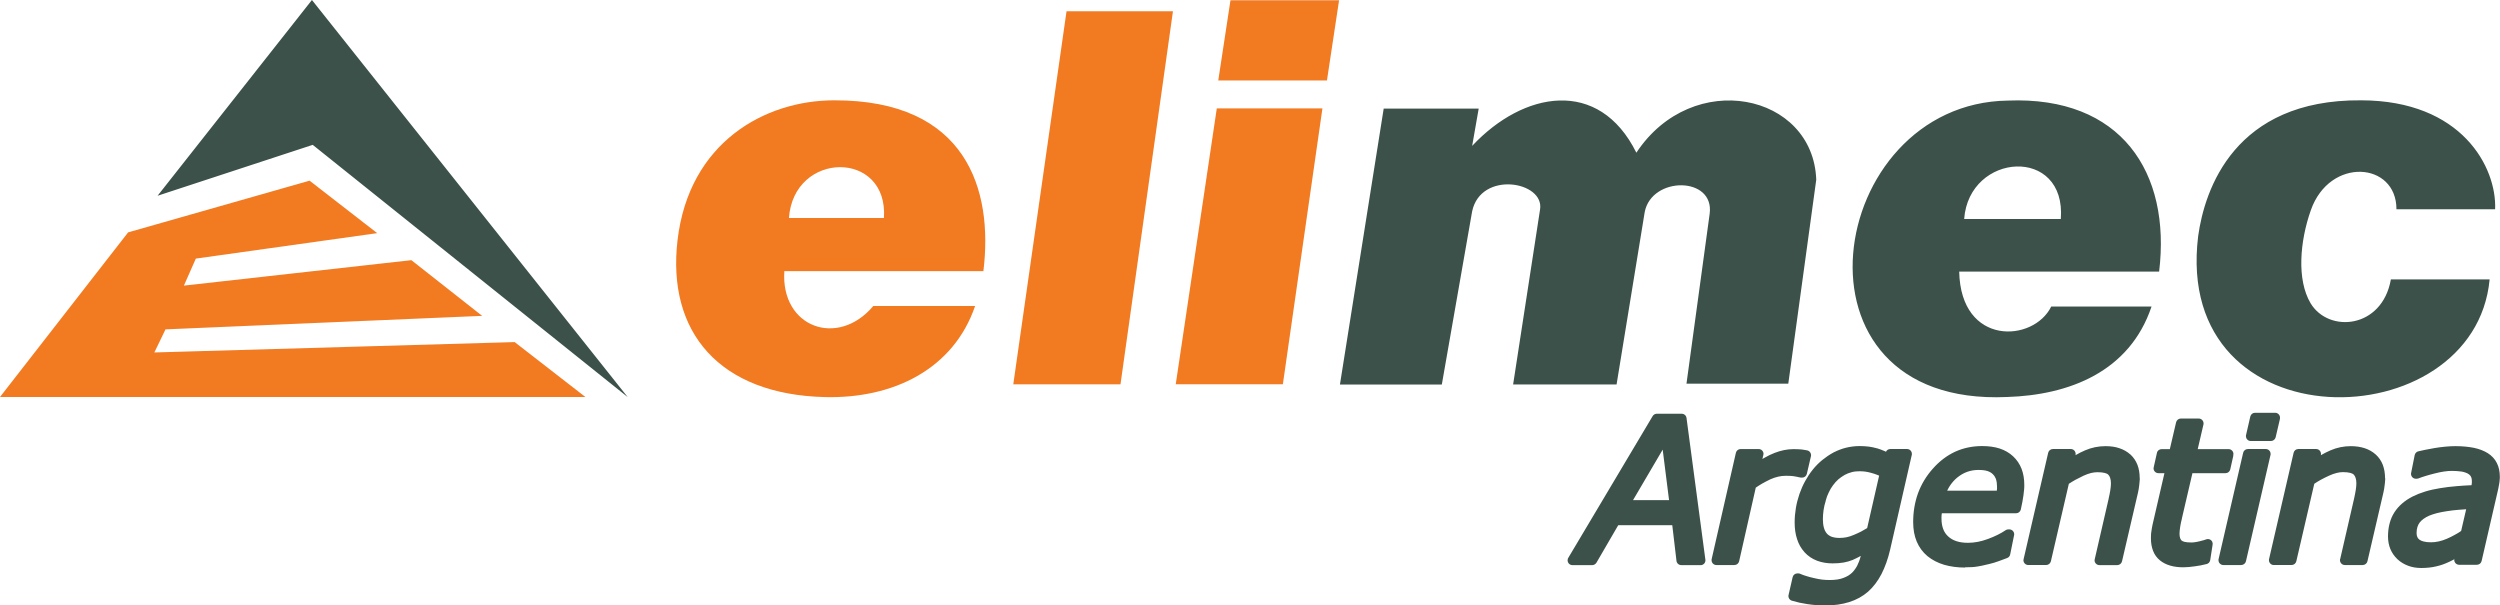
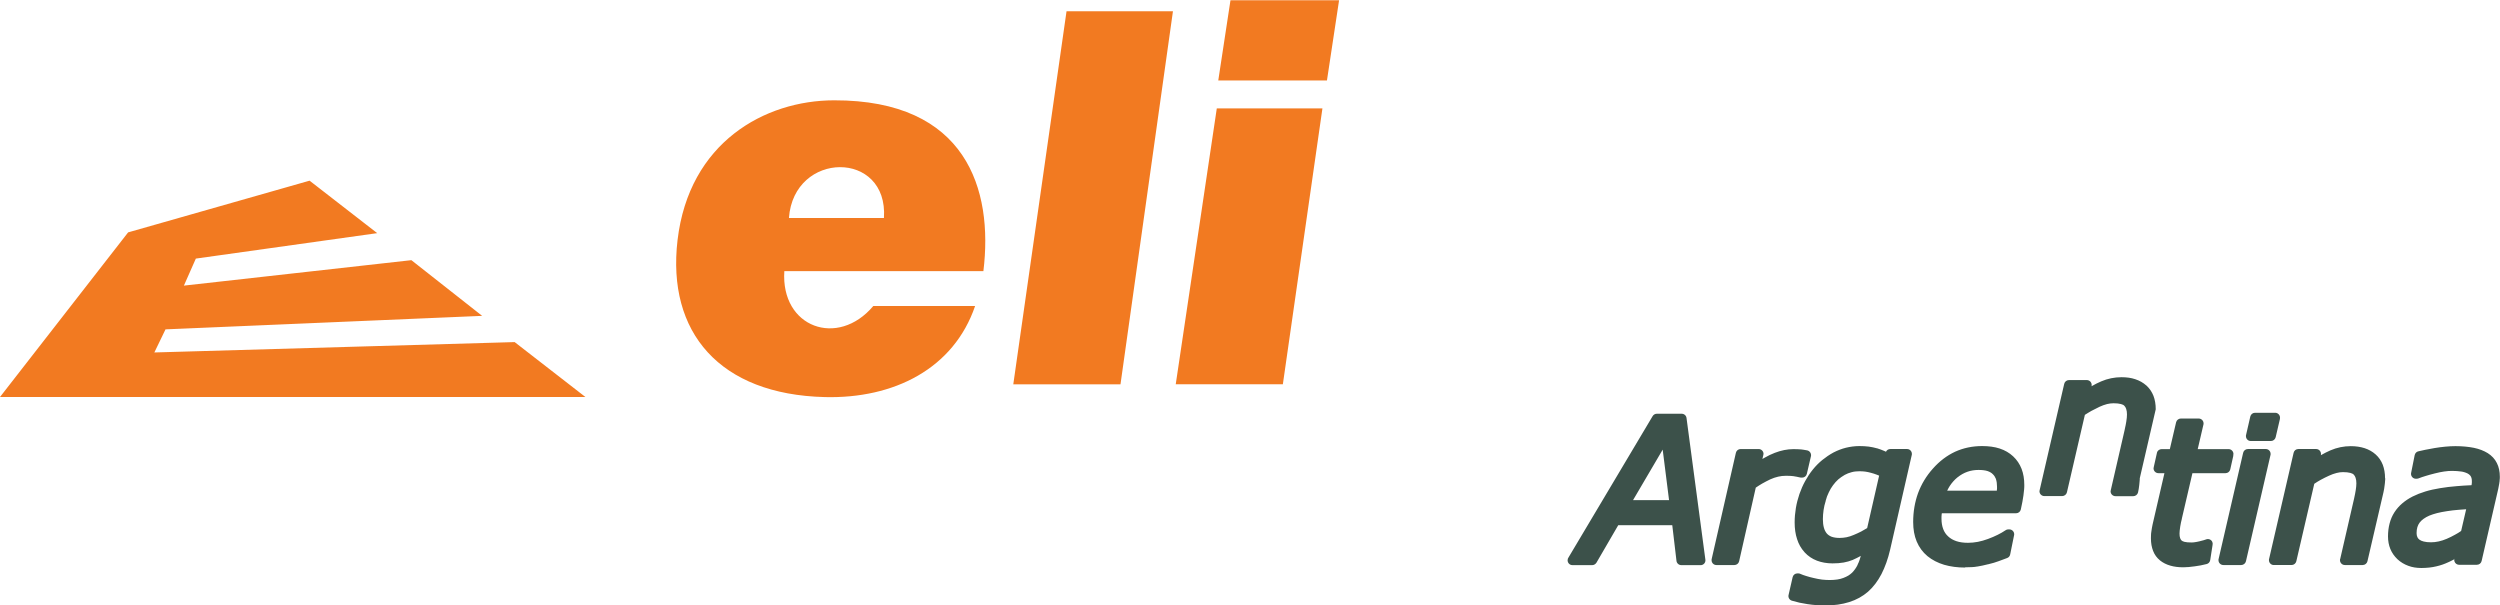
<svg xmlns="http://www.w3.org/2000/svg" id="Capa_1" version="1.1" viewBox="0 0 286.84 69.46">
  <defs>
    <style>
      .st0 {
        fill: #f27a21;
      }

      .st0, .st1 {
        fill-rule: evenodd;
      }

      .st1 {
        fill: #3c514a;
      }
    </style>
  </defs>
  <path class="st0" d="M139.61,12.44h12.12l-4.54,31.65h-12.29l4.71-31.65ZM122.37,1.29h12.21l-6.02,42.81h-12.3L122.37,1.29ZM100.19,35.12c-4.06,4.81-10.62,2.46-10.2-4.01h22.84c1.15-9.39-1.95-19.63-17.13-19.6-7.98.01-16.64,4.84-17.96,16.03-1.25,10.62,4.85,17.72,16.89,18.02,7.93.2,14.79-3.25,17.25-10.45h-11.69ZM14.71,26.66l20.81-5.93,7.76,6.02-20.81,2.92-1.37,3.1,26.1-2.92,8.12,6.39-36.33,1.55-1.28,2.65,41.34-1.19,8.12,6.3H0l14.71-18.9ZM101.42,25.01c.52-7.82-10.35-7.73-10.9,0h10.9ZM141.18.03l-1.4,9.2h12.47L153.64.03h-12.47Z" />
-   <path class="st1" d="M225.36,25.13c.56-7.67,11.74-8.4,11.09,0h-11.09ZM224.79,31.16h22.94c1.38-11.4-4.37-20.14-17.35-19.62-20.94.3-26.38,35.2-.09,34.01,7.07-.22,14.05-2.86,16.57-10.38h-11.51c-2.02,4.13-10.38,4.59-10.56-4.01M274.96,24.01h11.32c.2-4.79-3.8-12.48-15.37-12.5-14.55-.12-17.96,10.25-18.7,15.57-2.97,24.16,31.72,23.41,33.44,4.98h-11.33c-1,5.67-7.15,6.19-9.22,2.72-1.59-2.69-1.23-7.08.04-10.67,2.16-6.14,9.83-5.55,9.82-.1M35.79,0l-17.71,22.46,17.8-5.84,36.14,28.94L35.79,0ZM205.18,44.02h-11.68l2.66-19.49c.58-4.31-6.64-4.34-7.45-.21l-3.23,19.79h-11.87l3.09-20.07c.54-3.23-6.78-4.5-7.79.2l-3.48,19.88h-11.69l5.02-31.66h10.9l-.75,4.28c5.86-6.27,14.54-7.88,18.84.78,6.45-9.75,20.29-6.81,20.64,3.1l-3.21,23.41Z" />
-   <path class="st1" d="M260.5,52.24l-2.81,12.16c-.06.25-.29.43-.54.43h-2.05c-.31,0-.56-.25-.56-.56,0-.06,0-.11.02-.16l2.81-12.16c.06-.26.29-.43.54-.43h0s2.06,0,2.06,0c.31,0,.55.25.55.56,0,.06,0,.11-.02.16M261.59,48.07l-.49,2.1c-.06.25-.29.43-.54.43h-2.32c-.31,0-.55-.25-.55-.56,0-.06,0-.11.02-.16l.48-2.09c.06-.26.29-.43.54-.43h0s2.32,0,2.32,0c.3,0,.55.25.55.56,0,.05,0,.11-.02.16M256.25,52.25l-.36,1.61c-.06.26-.29.43-.54.43h-3.8l-1.21,5.2v.03c-.04.14-.07.28-.1.41-.03.15-.06.32-.09.49h0c-.03.17-.05.32-.06.46-.01.12-.02.23-.02.34,0,.21.02.38.07.52.04.11.09.2.16.27.07.06.18.12.34.16.2.05.46.07.78.07.12,0,.26,0,.41-.03.17-.02.34-.06.52-.1.21-.05.38-.09.5-.13.12-.03.21-.06.27-.09.28-.11.61.02.72.31.04.11.05.23.02.34l-.27,1.73c-.04.23-.2.4-.42.45-.22.06-.44.11-.67.15-.22.04-.45.08-.69.11-.25.03-.48.06-.69.08-.22.02-.43.03-.61.03-.55,0-1.05-.06-1.49-.19-.46-.13-.85-.33-1.19-.6l-.02-.02c-.34-.28-.6-.63-.77-1.07-.16-.41-.25-.89-.25-1.44h0c0-.14,0-.27.01-.39,0-.13.02-.26.04-.39h0c.02-.14.04-.27.06-.4.02-.11.05-.25.08-.41h0s1.36-5.89,1.36-5.89h-.69c-.31,0-.56-.25-.56-.56,0-.06.01-.11.03-.16l.36-1.61c.05-.26.29-.43.54-.43h0s.94,0,.94,0l.72-3.08c.06-.25.29-.43.54-.43h0s2.05,0,2.05,0c.31,0,.56.25.56.56,0,.06,0,.11-.02.16l-.65,2.79h3.54c.31,0,.56.25.56.56,0,.06-.01.11-.03.17M245.51,54.87c0,.09,0,.21-.02.35,0,.12-.02.27-.04.42h0c-.02.17-.04.31-.06.45-.02.14-.05.28-.08.41l-1.84,7.91c-.06.25-.29.43-.54.43h-2.05c-.31,0-.56-.25-.56-.56,0-.06.01-.11.03-.16l1.59-6.91v-.02c.04-.15.08-.32.11-.51.04-.19.07-.34.08-.45v-.02c.02-.11.04-.23.05-.37.01-.12.02-.25.02-.38h0c0-.24-.03-.45-.09-.63-.05-.15-.12-.27-.21-.36-.08-.09-.21-.15-.39-.2-.22-.06-.5-.09-.85-.09-.24,0-.48.03-.74.09-.28.07-.57.18-.86.31-.31.15-.62.31-.95.48-.25.15-.5.29-.74.45l-2.06,8.89c-.06.25-.29.43-.54.43h-2.05c-.31,0-.56-.25-.56-.56,0-.06.01-.11.03-.16l2.81-12.16c.06-.26.29-.43.54-.43h2.06c.3,0,.55.25.55.56,0,.06,0,.11-.02.15.38-.22.75-.41,1.11-.56.37-.16.75-.28,1.14-.36.39-.08.79-.12,1.18-.12.59,0,1.12.07,1.59.23.49.16.91.4,1.27.72.01,0,.02.02.04.03.34.32.6.71.78,1.16.17.44.26.96.26,1.54h0ZM229.11,56.3v-.03s0-.02,0-.02h0c.01-.07.02-.13.02-.18v-.23c0-.33-.04-.61-.12-.86v-.02c-.09-.22-.2-.4-.36-.55h0c-.15-.16-.35-.27-.6-.36-.28-.09-.63-.13-1.04-.13-.46,0-.89.07-1.28.21-.4.14-.77.35-1.12.63-.01,0-.02.02-.03.02-.34.28-.62.6-.86.96-.11.18-.22.36-.31.56h5.71ZM225.48,65.12c-.89,0-1.7-.11-2.42-.32-.73-.22-1.37-.55-1.91-.99-.55-.46-.96-1.02-1.24-1.69-.27-.65-.4-1.39-.4-2.23,0-1.18.19-2.28.56-3.31.38-1.02.94-1.96,1.7-2.81.76-.86,1.61-1.5,2.55-1.94.95-.43,1.98-.65,3.1-.65.75,0,1.43.09,2.01.28.61.2,1.12.5,1.55.9.43.4.75.88.97,1.44.21.55.31,1.16.31,1.86h0c0,.13,0,.29-.02.49-.02.19-.04.4-.07.62v.02c-.04.25-.08.51-.13.8-.05.28-.11.57-.18.87-.06.26-.29.43-.54.43h0s-8.52,0-8.52,0c0,.04-.01.08-.02.12,0,.09-.01.18-.02.27,0,.06,0,.14,0,.25,0,.45.07.84.2,1.18.12.32.31.61.57.84.25.24.56.41.93.54.39.13.84.19,1.35.19h0c.36,0,.74-.04,1.12-.11.38-.08.77-.18,1.16-.33h0c.41-.15.78-.31,1.12-.48.33-.16.63-.34.9-.52.09-.07.2-.1.31-.1h.12c.31,0,.56.25.56.55,0,.06,0,.11-.02.16l-.44,2.17c-.04.2-.18.35-.36.41l-.51.19-.46.17c-.15.06-.33.12-.54.18-.2.06-.41.12-.64.17h-.02c-.22.06-.43.1-.64.15-.22.04-.41.08-.58.11h-.03c-.19.04-.39.06-.62.07-.22.01-.47.02-.76.02h0s0,0,0,0ZM215.62,54.58c-.09-.04-.18-.07-.27-.11-.23-.09-.45-.16-.68-.22h0s0,0,0,0c-.22-.06-.44-.11-.66-.14-.22-.03-.45-.04-.68-.04h0c-.31,0-.61.03-.89.11-.27.07-.54.17-.79.31l-.03.02c-.25.14-.48.31-.7.49-.22.2-.43.43-.61.68h0c-.18.24-.34.51-.48.81-.15.3-.27.62-.36.97v.03c-.11.34-.19.69-.24,1.03-.05.35-.08.7-.08,1.05,0,.38.04.7.12.99.07.26.19.48.33.65.14.16.32.28.54.37.25.09.56.14.93.14.27,0,.54-.03.8-.08.27-.06.54-.14.81-.26h0c.3-.12.59-.26.87-.4.22-.12.45-.25.68-.39l1.37-6h0ZM219.34,52.24l-2.47,10.81c-.25,1.08-.59,2.02-1,2.82-.43.82-.94,1.49-1.54,2.02-.61.53-1.33.93-2.16,1.19-.82.26-1.74.39-2.77.39-.32,0-.64-.01-.98-.04-.34-.02-.67-.06-1-.11h-.01c-.33-.05-.64-.11-.94-.17-.31-.07-.6-.15-.88-.23-.29-.09-.46-.39-.37-.69l.46-2.01c.06-.26.29-.43.54-.43h0s.11,0,.11,0c.09,0,.18.02.25.06.18.08.39.16.63.23.28.09.57.17.89.24h0s0,0,0,0c.33.08.65.14.95.18.29.03.59.05.88.05h0c.3,0,.6-.02.87-.06.26-.04.5-.1.7-.18.21-.08.4-.17.57-.27.16-.1.3-.21.43-.33.13-.14.25-.27.35-.42.11-.15.2-.31.29-.49v-.03c.09-.17.17-.36.23-.55.05-.14.09-.28.13-.44-.32.18-.61.32-.88.44-.02,0-.03.01-.04.02-.32.13-.66.23-1.04.3-.39.07-.82.1-1.28.1-.66,0-1.26-.11-1.79-.31-.55-.21-1.02-.53-1.41-.95-.01-.01-.02-.02-.03-.04-.38-.42-.66-.91-.84-1.48-.19-.57-.28-1.21-.28-1.92,0-.56.05-1.11.14-1.65.09-.54.23-1.08.41-1.61.18-.52.4-1.02.66-1.49.26-.47.55-.91.88-1.32.33-.41.69-.77,1.08-1.09.4-.32.82-.61,1.28-.86.01,0,.03-.01.04-.02.45-.23.92-.41,1.4-.53.5-.12,1.02-.19,1.54-.19.37,0,.73.02,1.06.06.34.05.66.11.96.2h.02c.29.09.56.19.81.3.07.03.13.06.2.09.09-.2.29-.31.5-.31h0s1.92,0,1.92,0c.31,0,.55.25.55.56,0,.06,0,.11-.02.16M206.75,54.8h-.11c-.06,0-.12-.01-.17-.03-.11-.03-.23-.05-.36-.08h-.02c-.12-.03-.24-.05-.34-.06h0c-.11-.01-.23-.02-.36-.03-.13,0-.29-.01-.47-.01-.31,0-.61.03-.9.1-.3.07-.6.17-.91.31h0c-.31.15-.62.31-.92.48-.25.15-.5.3-.74.47l-1.91,8.45c-.06.26-.29.43-.54.43h-2.07c-.31,0-.55-.25-.55-.56,0-.06,0-.11.02-.17l2.77-12.15c.06-.26.29-.43.54-.43h0s2.07,0,2.07,0c.31,0,.56.25.56.56,0,.06-.01.11-.03.16l-.1.42c.07-.04.15-.09.21-.12.43-.25.83-.44,1.2-.58.36-.14.73-.25,1.08-.32.36-.07.72-.11,1.06-.11h0c.19,0,.35,0,.48.01.15,0,.27.01.36.02h.03c.09.01.18.02.29.04h0c.1.01.24.04.41.07.3.05.5.34.46.64,0,.01,0,.03-.01.04l-.47,2.02c-.06.26-.29.43-.54.43M191.5,57.38l-.73-5.79-3.4,5.79h4.14ZM195.1,64.84h-2.2c-.29,0-.53-.23-.55-.51l-.48-4.07h-6.2l-2.5,4.3c-.11.17-.29.28-.48.28h-2.28c-.31,0-.55-.25-.55-.56,0-.12.04-.24.11-.33l9.65-16.21c.1-.17.29-.27.48-.27h0s2.85,0,2.85,0c.3,0,.54.23.56.53l2.16,16.22c.04.3-.17.58-.48.62-.02,0-.05,0-.07,0M282.96,58.43c-.28.02-.56.04-.84.06-.49.04-.95.09-1.37.16-.42.06-.8.14-1.13.22-.33.09-.63.18-.89.29h0c-.25.11-.47.23-.66.37-.18.13-.33.27-.45.43-.11.15-.2.32-.26.52-.06.2-.09.43-.09.68h0c0,.18.03.34.09.47.05.11.13.21.24.29.12.09.28.16.48.21.23.06.51.09.84.09h0c.29,0,.58-.03.89-.1.31-.07.62-.17.92-.3h0c.33-.14.65-.3.95-.47.24-.13.48-.27.7-.43l.58-2.5ZM281.63,64.15c-.07.04-.13.08-.21.11-.2.1-.38.2-.56.27h0c-.19.09-.4.17-.62.25-.22.08-.46.14-.7.2-.25.06-.52.11-.81.14-.29.03-.59.05-.91.05-.55,0-1.05-.08-1.5-.25-.47-.17-.88-.42-1.24-.75l-.02-.02c-.35-.34-.62-.72-.8-1.16-.18-.44-.27-.92-.27-1.44s.06-1.02.18-1.48c.12-.47.3-.89.55-1.28l.02-.03c.24-.37.53-.7.88-1,.35-.3.75-.57,1.21-.8.44-.22.92-.41,1.45-.57.52-.16,1.08-.28,1.69-.38.61-.1,1.24-.18,1.9-.23.52-.05,1.09-.08,1.7-.11l.02-.09v-.02c.01-.06.02-.11.02-.17,0-.05,0-.11,0-.19h0c0-.13-.01-.24-.04-.34-.02-.08-.05-.15-.09-.21v-.02c-.05-.05-.1-.1-.15-.16-.06-.05-.14-.11-.22-.15h0c-.11-.05-.22-.1-.33-.13-.12-.04-.25-.07-.39-.09h-.02c-.14-.02-.3-.03-.47-.05-.16-.01-.35-.02-.56-.02h0c-.28,0-.58.02-.91.07-.33.05-.69.12-1.07.22-.41.1-.76.2-1.05.29-.3.09-.57.18-.82.28-.08.03-.16.04-.24.04h-.07c-.3,0-.55-.25-.55-.56,0-.04,0-.07.01-.1h0s.41-2.05.41-2.05c.05-.23.22-.4.44-.44.2-.05.46-.11.77-.17.34-.07.7-.14,1.07-.2.41-.07.81-.12,1.22-.16.41-.04.8-.06,1.18-.06.79,0,1.49.07,2.1.19.63.13,1.16.34,1.6.61.46.29.82.67,1.05,1.14.23.45.34.98.34,1.58,0,.11,0,.23-.02.35v.02c0,.11-.02.23-.04.34v.02c-.02.09-.03.2-.06.32-.02.13-.04.23-.06.32h0s-1.91,8.29-1.91,8.29c-.06.26-.29.43-.54.43h-2.04c-.31,0-.56-.25-.56-.56,0-.04,0-.09.01-.13M273.67,54.87c0,.09,0,.21-.02.35,0,.12-.02.26-.04.41-.02.16-.04.3-.06.44h0c-.02.14-.05.28-.08.41l-1.84,7.92c-.06.25-.29.43-.54.43h-2.05c-.31,0-.56-.25-.56-.56,0-.06,0-.11.03-.16l1.59-6.91c.04-.18.08-.36.11-.53.04-.19.06-.33.08-.45h0c.02-.12.04-.25.05-.39.01-.12.02-.25.02-.38,0-.25-.03-.46-.09-.63-.05-.15-.12-.27-.21-.36-.08-.09-.21-.15-.39-.2-.22-.06-.5-.09-.85-.09-.23,0-.48.03-.74.1-.27.07-.56.17-.86.31-.31.14-.63.3-.96.48-.25.14-.5.29-.73.45l-2.06,8.89c-.06.25-.29.43-.54.43h-2.05c-.3,0-.55-.25-.55-.56,0-.06,0-.11.02-.16l2.81-12.16c.06-.26.28-.43.54-.43h0s2.05,0,2.05,0c.3,0,.55.25.55.56,0,.05,0,.1-.02.15.38-.22.75-.4,1.11-.56.37-.16.75-.28,1.14-.36.39-.08.79-.12,1.18-.12.59,0,1.12.08,1.59.23.49.16.91.4,1.27.72.37.33.64.73.82,1.19.17.45.26.97.26,1.54" />
+   <path class="st1" d="M260.5,52.24l-2.81,12.16c-.06.25-.29.43-.54.43h-2.05c-.31,0-.56-.25-.56-.56,0-.06,0-.11.02-.16l2.81-12.16c.06-.26.29-.43.54-.43h0s2.06,0,2.06,0c.31,0,.55.25.55.56,0,.06,0,.11-.02.16M261.59,48.07l-.49,2.1c-.06.25-.29.43-.54.43h-2.32c-.31,0-.55-.25-.55-.56,0-.06,0-.11.02-.16l.48-2.09c.06-.26.29-.43.54-.43h0s2.32,0,2.32,0c.3,0,.55.25.55.56,0,.05,0,.11-.02.16M256.25,52.25l-.36,1.61c-.06.26-.29.43-.54.43h-3.8l-1.21,5.2v.03c-.04.14-.07.28-.1.41-.03.15-.06.32-.09.49h0c-.03.17-.05.32-.06.46-.01.12-.02.23-.02.34,0,.21.02.38.07.52.04.11.09.2.16.27.07.06.18.12.34.16.2.05.46.07.78.07.12,0,.26,0,.41-.03.17-.02.34-.06.52-.1.21-.05.38-.09.5-.13.12-.03.21-.06.27-.09.28-.11.61.02.72.31.04.11.05.23.02.34l-.27,1.73c-.04.23-.2.4-.42.45-.22.06-.44.11-.67.15-.22.04-.45.08-.69.11-.25.03-.48.06-.69.08-.22.02-.43.03-.61.03-.55,0-1.05-.06-1.49-.19-.46-.13-.85-.33-1.19-.6l-.02-.02c-.34-.28-.6-.63-.77-1.07-.16-.41-.25-.89-.25-1.44h0c0-.14,0-.27.01-.39,0-.13.02-.26.04-.39h0c.02-.14.04-.27.06-.4.02-.11.05-.25.08-.41h0s1.36-5.89,1.36-5.89h-.69c-.31,0-.56-.25-.56-.56,0-.06.01-.11.03-.16l.36-1.61c.05-.26.29-.43.54-.43h0s.94,0,.94,0l.72-3.08c.06-.25.29-.43.54-.43h0s2.05,0,2.05,0c.31,0,.56.25.56.56,0,.06,0,.11-.02.16l-.65,2.79h3.54c.31,0,.56.25.56.56,0,.06-.01.11-.03.17M245.51,54.87c0,.09,0,.21-.02.35,0,.12-.02.27-.04.42h0c-.02.17-.04.31-.06.45-.02.14-.05.28-.08.41c-.06.25-.29.43-.54.43h-2.05c-.31,0-.56-.25-.56-.56,0-.06.01-.11.03-.16l1.59-6.91v-.02c.04-.15.08-.32.11-.51.04-.19.07-.34.08-.45v-.02c.02-.11.04-.23.05-.37.01-.12.02-.25.02-.38h0c0-.24-.03-.45-.09-.63-.05-.15-.12-.27-.21-.36-.08-.09-.21-.15-.39-.2-.22-.06-.5-.09-.85-.09-.24,0-.48.03-.74.09-.28.07-.57.18-.86.31-.31.15-.62.31-.95.48-.25.15-.5.29-.74.45l-2.06,8.89c-.06.25-.29.43-.54.43h-2.05c-.31,0-.56-.25-.56-.56,0-.06.01-.11.03-.16l2.81-12.16c.06-.26.29-.43.54-.43h2.06c.3,0,.55.25.55.56,0,.06,0,.11-.02.15.38-.22.75-.41,1.11-.56.37-.16.75-.28,1.14-.36.39-.08.79-.12,1.18-.12.59,0,1.12.07,1.59.23.49.16.91.4,1.27.72.01,0,.02.02.04.03.34.32.6.71.78,1.16.17.44.26.96.26,1.54h0ZM229.11,56.3v-.03s0-.02,0-.02h0c.01-.07.02-.13.02-.18v-.23c0-.33-.04-.61-.12-.86v-.02c-.09-.22-.2-.4-.36-.55h0c-.15-.16-.35-.27-.6-.36-.28-.09-.63-.13-1.04-.13-.46,0-.89.07-1.28.21-.4.14-.77.35-1.12.63-.01,0-.02.02-.03.02-.34.28-.62.6-.86.96-.11.18-.22.36-.31.56h5.71ZM225.48,65.12c-.89,0-1.7-.11-2.42-.32-.73-.22-1.37-.55-1.91-.99-.55-.46-.96-1.02-1.24-1.69-.27-.65-.4-1.39-.4-2.23,0-1.18.19-2.28.56-3.31.38-1.02.94-1.96,1.7-2.81.76-.86,1.61-1.5,2.55-1.94.95-.43,1.98-.65,3.1-.65.75,0,1.43.09,2.01.28.61.2,1.12.5,1.55.9.43.4.75.88.97,1.44.21.55.31,1.16.31,1.86h0c0,.13,0,.29-.02.49-.02.19-.04.4-.07.62v.02c-.04.25-.08.51-.13.8-.05.28-.11.57-.18.87-.06.26-.29.43-.54.43h0s-8.52,0-8.52,0c0,.04-.01.08-.02.12,0,.09-.01.18-.02.27,0,.06,0,.14,0,.25,0,.45.07.84.2,1.18.12.32.31.61.57.84.25.24.56.41.93.54.39.13.84.19,1.35.19h0c.36,0,.74-.04,1.12-.11.38-.08.77-.18,1.16-.33h0c.41-.15.78-.31,1.12-.48.33-.16.63-.34.9-.52.09-.07.2-.1.31-.1h.12c.31,0,.56.25.56.55,0,.06,0,.11-.02.16l-.44,2.17c-.04.2-.18.35-.36.41l-.51.19-.46.17c-.15.06-.33.12-.54.18-.2.06-.41.12-.64.17h-.02c-.22.06-.43.1-.64.15-.22.04-.41.08-.58.11h-.03c-.19.04-.39.06-.62.07-.22.01-.47.02-.76.02h0s0,0,0,0ZM215.62,54.58c-.09-.04-.18-.07-.27-.11-.23-.09-.45-.16-.68-.22h0s0,0,0,0c-.22-.06-.44-.11-.66-.14-.22-.03-.45-.04-.68-.04h0c-.31,0-.61.03-.89.11-.27.07-.54.17-.79.31l-.03.02c-.25.14-.48.31-.7.49-.22.2-.43.43-.61.68h0c-.18.24-.34.51-.48.81-.15.3-.27.62-.36.97v.03c-.11.34-.19.69-.24,1.03-.05.35-.08.7-.08,1.05,0,.38.04.7.12.99.07.26.19.48.33.65.14.16.32.28.54.37.25.09.56.14.93.14.27,0,.54-.03.8-.08.27-.06.54-.14.81-.26h0c.3-.12.59-.26.87-.4.22-.12.45-.25.68-.39l1.37-6h0ZM219.34,52.24l-2.47,10.81c-.25,1.08-.59,2.02-1,2.82-.43.82-.94,1.49-1.54,2.02-.61.53-1.33.93-2.16,1.19-.82.26-1.74.39-2.77.39-.32,0-.64-.01-.98-.04-.34-.02-.67-.06-1-.11h-.01c-.33-.05-.64-.11-.94-.17-.31-.07-.6-.15-.88-.23-.29-.09-.46-.39-.37-.69l.46-2.01c.06-.26.29-.43.54-.43h0s.11,0,.11,0c.09,0,.18.02.25.06.18.08.39.16.63.23.28.09.57.17.89.24h0s0,0,0,0c.33.08.65.14.95.18.29.03.59.05.88.05h0c.3,0,.6-.02.87-.06.26-.04.5-.1.7-.18.21-.08.4-.17.57-.27.16-.1.3-.21.43-.33.13-.14.25-.27.35-.42.11-.15.2-.31.29-.49v-.03c.09-.17.17-.36.23-.55.05-.14.09-.28.13-.44-.32.18-.61.32-.88.44-.02,0-.03.01-.04.02-.32.13-.66.23-1.04.3-.39.07-.82.1-1.28.1-.66,0-1.26-.11-1.79-.31-.55-.21-1.02-.53-1.41-.95-.01-.01-.02-.02-.03-.04-.38-.42-.66-.91-.84-1.48-.19-.57-.28-1.21-.28-1.92,0-.56.05-1.11.14-1.65.09-.54.23-1.08.41-1.61.18-.52.4-1.02.66-1.49.26-.47.55-.91.88-1.32.33-.41.69-.77,1.08-1.09.4-.32.82-.61,1.28-.86.01,0,.03-.01.04-.02.45-.23.92-.41,1.4-.53.5-.12,1.02-.19,1.54-.19.37,0,.73.02,1.06.06.34.05.66.11.96.2h.02c.29.09.56.19.81.3.07.03.13.06.2.09.09-.2.29-.31.5-.31h0s1.92,0,1.92,0c.31,0,.55.25.55.56,0,.06,0,.11-.02.16M206.75,54.8h-.11c-.06,0-.12-.01-.17-.03-.11-.03-.23-.05-.36-.08h-.02c-.12-.03-.24-.05-.34-.06h0c-.11-.01-.23-.02-.36-.03-.13,0-.29-.01-.47-.01-.31,0-.61.03-.9.1-.3.07-.6.17-.91.31h0c-.31.15-.62.31-.92.48-.25.15-.5.3-.74.47l-1.91,8.45c-.06.26-.29.43-.54.43h-2.07c-.31,0-.55-.25-.55-.56,0-.06,0-.11.02-.17l2.77-12.15c.06-.26.29-.43.54-.43h0s2.07,0,2.07,0c.31,0,.56.25.56.56,0,.06-.01.11-.03.16l-.1.42c.07-.04.15-.09.21-.12.43-.25.83-.44,1.2-.58.36-.14.73-.25,1.08-.32.36-.07.72-.11,1.06-.11h0c.19,0,.35,0,.48.01.15,0,.27.01.36.02h.03c.09.01.18.02.29.04h0c.1.01.24.04.41.07.3.05.5.34.46.64,0,.01,0,.03-.01.04l-.47,2.02c-.06.26-.29.43-.54.43M191.5,57.38l-.73-5.79-3.4,5.79h4.14ZM195.1,64.84h-2.2c-.29,0-.53-.23-.55-.51l-.48-4.07h-6.2l-2.5,4.3c-.11.17-.29.28-.48.28h-2.28c-.31,0-.55-.25-.55-.56,0-.12.04-.24.11-.33l9.65-16.21c.1-.17.29-.27.48-.27h0s2.85,0,2.85,0c.3,0,.54.23.56.53l2.16,16.22c.04.3-.17.58-.48.62-.02,0-.05,0-.07,0M282.96,58.43c-.28.02-.56.04-.84.06-.49.04-.95.09-1.37.16-.42.06-.8.14-1.13.22-.33.09-.63.18-.89.29h0c-.25.11-.47.23-.66.37-.18.13-.33.27-.45.43-.11.15-.2.32-.26.52-.06.2-.09.43-.09.68h0c0,.18.03.34.09.47.05.11.13.21.24.29.12.09.28.16.48.21.23.06.51.09.84.09h0c.29,0,.58-.03.89-.1.31-.07.62-.17.92-.3h0c.33-.14.65-.3.95-.47.24-.13.48-.27.7-.43l.58-2.5ZM281.63,64.15c-.07.04-.13.08-.21.11-.2.1-.38.2-.56.27h0c-.19.09-.4.17-.62.25-.22.08-.46.14-.7.2-.25.06-.52.11-.81.14-.29.03-.59.05-.91.05-.55,0-1.05-.08-1.5-.25-.47-.17-.88-.42-1.24-.75l-.02-.02c-.35-.34-.62-.72-.8-1.16-.18-.44-.27-.92-.27-1.44s.06-1.02.18-1.48c.12-.47.3-.89.55-1.28l.02-.03c.24-.37.53-.7.88-1,.35-.3.75-.57,1.21-.8.44-.22.92-.41,1.45-.57.52-.16,1.08-.28,1.69-.38.61-.1,1.24-.18,1.9-.23.52-.05,1.09-.08,1.7-.11l.02-.09v-.02c.01-.06.02-.11.02-.17,0-.05,0-.11,0-.19h0c0-.13-.01-.24-.04-.34-.02-.08-.05-.15-.09-.21v-.02c-.05-.05-.1-.1-.15-.16-.06-.05-.14-.11-.22-.15h0c-.11-.05-.22-.1-.33-.13-.12-.04-.25-.07-.39-.09h-.02c-.14-.02-.3-.03-.47-.05-.16-.01-.35-.02-.56-.02h0c-.28,0-.58.02-.91.07-.33.05-.69.12-1.07.22-.41.1-.76.2-1.05.29-.3.09-.57.18-.82.28-.08.03-.16.04-.24.04h-.07c-.3,0-.55-.25-.55-.56,0-.04,0-.07.01-.1h0s.41-2.05.41-2.05c.05-.23.22-.4.44-.44.2-.05.46-.11.77-.17.34-.07.7-.14,1.07-.2.41-.07.81-.12,1.22-.16.41-.04.8-.06,1.18-.06.79,0,1.49.07,2.1.19.63.13,1.16.34,1.6.61.46.29.82.67,1.05,1.14.23.45.34.98.34,1.58,0,.11,0,.23-.02.35v.02c0,.11-.02.23-.04.34v.02c-.02.09-.03.2-.06.32-.02.13-.04.23-.06.32h0s-1.91,8.29-1.91,8.29c-.06.26-.29.43-.54.43h-2.04c-.31,0-.56-.25-.56-.56,0-.04,0-.09.01-.13M273.67,54.87c0,.09,0,.21-.02.35,0,.12-.02.26-.04.41-.02.16-.04.3-.06.44h0c-.02.14-.05.28-.08.41l-1.84,7.92c-.06.25-.29.43-.54.43h-2.05c-.31,0-.56-.25-.56-.56,0-.06,0-.11.03-.16l1.59-6.91c.04-.18.08-.36.11-.53.04-.19.06-.33.08-.45h0c.02-.12.04-.25.05-.39.01-.12.02-.25.02-.38,0-.25-.03-.46-.09-.63-.05-.15-.12-.27-.21-.36-.08-.09-.21-.15-.39-.2-.22-.06-.5-.09-.85-.09-.23,0-.48.03-.74.1-.27.07-.56.17-.86.31-.31.14-.63.3-.96.48-.25.14-.5.29-.73.45l-2.06,8.89c-.06.25-.29.43-.54.43h-2.05c-.3,0-.55-.25-.55-.56,0-.06,0-.11.02-.16l2.81-12.16c.06-.26.28-.43.54-.43h0s2.05,0,2.05,0c.3,0,.55.25.55.56,0,.05,0,.1-.02.15.38-.22.75-.4,1.11-.56.37-.16.75-.28,1.14-.36.39-.08.79-.12,1.18-.12.59,0,1.12.08,1.59.23.49.16.91.4,1.27.72.37.33.64.73.82,1.19.17.45.26.97.26,1.54" />
</svg>